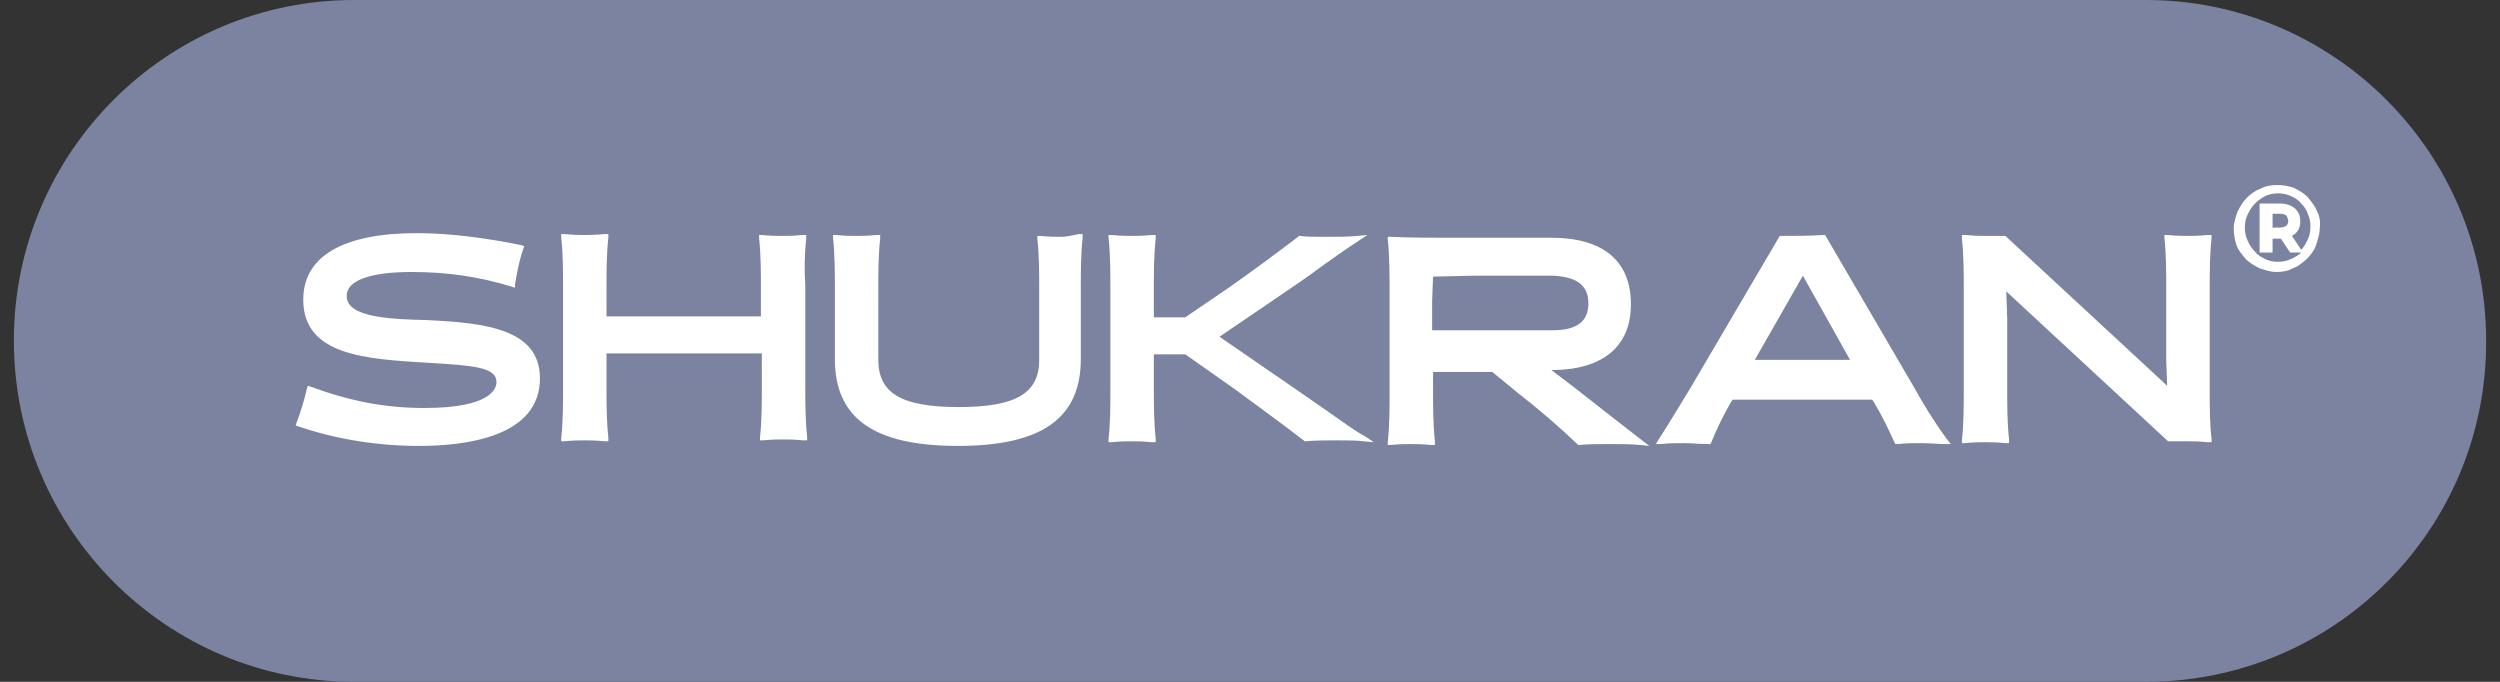
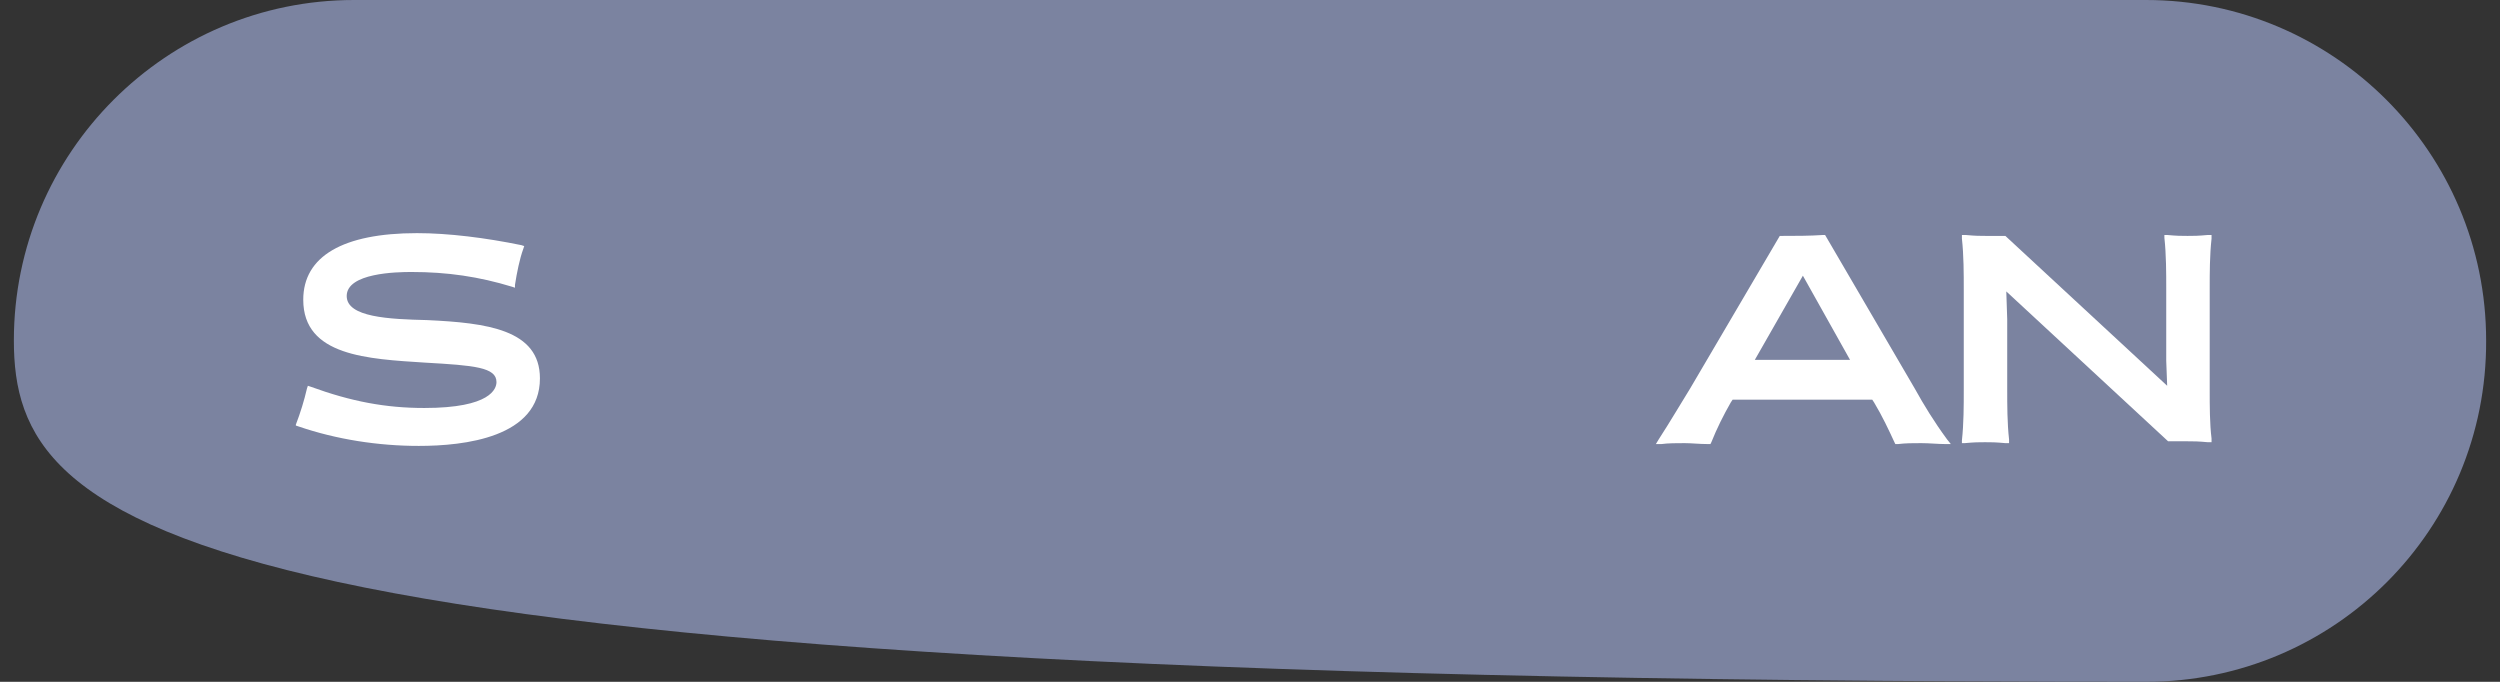
<svg xmlns="http://www.w3.org/2000/svg" width="176" height="48" viewBox="0 0 176 48" fill="none">
  <rect x="0" y="0" width="176" height="48" fill="#333333" stroke="none" />
-   <path d="M151.071 48H24.929C11.716 48 0.976 37.254 0.976 23.967C0.976 10.746 11.716 0 24.929 0H151.071C164.284 0 175.024 10.746 175.024 23.967C175.089 37.254 164.349 48 151.071 48Z" fill="#7B83A0" />
+   <path d="M151.071 48C11.716 48 0.976 37.254 0.976 23.967C0.976 10.746 11.716 0 24.929 0H151.071C164.284 0 175.024 10.746 175.024 23.967C175.089 37.254 164.349 48 151.071 48Z" fill="#7B83A0" />
  <path d="M30.07 22.535C27.402 22.47 24.408 22.339 24.408 20.841C24.408 19.213 27.923 19.148 28.964 19.148C31.503 19.148 33.715 19.474 36.059 20.19L36.254 20.255V20.06C36.384 19.213 36.579 18.236 36.84 17.52L36.905 17.324L36.71 17.259C34.171 16.738 31.568 16.413 29.355 16.413C24.147 16.413 21.349 18.041 21.349 21.102C21.349 25.075 25.905 25.27 29.94 25.53C33.39 25.726 34.952 25.856 34.952 26.898C34.952 27.354 34.562 28.722 29.875 28.722C27.142 28.722 24.733 28.266 21.869 27.224L21.674 27.159L21.609 27.354C21.414 28.201 21.153 29.047 20.828 29.894V29.959L21.023 30.024C23.692 30.936 26.621 31.392 29.485 31.392C32.674 31.392 38.011 30.806 38.011 26.638C38.011 23.186 34.236 22.73 30.07 22.535Z" fill="white" />
-   <path d="M56.757 16.803V16.543H56.497C55.781 16.608 55.521 16.608 55.065 16.608C54.609 16.608 54.349 16.608 53.633 16.543H53.438V16.738C53.568 17.91 53.568 19.278 53.568 20.255V22.274H42.698V20.255C42.698 19.148 42.698 17.91 42.828 16.738V16.478H42.568C41.852 16.543 41.592 16.543 41.136 16.543C40.68 16.543 40.42 16.543 39.704 16.478H39.509V16.673C39.639 17.845 39.639 19.213 39.639 20.19V27.354C39.639 28.396 39.639 29.699 39.509 30.871V31.067H39.704C40.42 31.001 40.68 31.001 41.136 31.001C41.592 31.001 41.852 31.001 42.568 31.067H42.828V30.806C42.698 29.634 42.698 28.396 42.698 27.289V24.879H53.633V27.289C53.633 28.331 53.633 29.634 53.503 30.806V31.001H53.698C54.414 30.936 54.674 30.936 55.13 30.936C55.586 30.936 55.846 30.936 56.562 31.001H56.822V30.741C56.692 29.569 56.692 28.266 56.692 27.224V20.06C56.627 19.213 56.627 17.976 56.757 16.803Z" fill="white" />
-   <path d="M74.657 16.673C74.201 16.673 73.941 16.673 73.225 16.608H73.03V16.803C73.16 17.976 73.16 19.343 73.16 20.32V25.335C73.16 27.68 71.532 28.657 67.497 28.657C63.462 28.657 61.834 27.68 61.834 25.335V20.32C61.834 19.213 61.834 17.976 61.964 16.803V16.543H61.704C60.988 16.608 60.728 16.608 60.272 16.608C59.816 16.608 59.556 16.608 58.84 16.543H58.645V16.738C58.775 17.91 58.775 19.278 58.775 20.255V25.27C58.775 29.438 61.509 31.392 67.432 31.392C73.355 31.392 76.089 29.438 76.089 25.27V20.255C76.089 19.148 76.089 17.91 76.219 16.738V16.478H75.959C75.308 16.608 75.112 16.673 74.657 16.673Z" fill="white" />
-   <path d="M93.597 29.047C92.751 28.461 91.905 27.875 91.059 27.289L85.852 23.707L90.538 20.516C91.319 19.995 92.165 19.408 92.946 18.822C93.858 18.171 94.769 17.52 95.68 16.933L96.266 16.543L95.55 16.608C94.899 16.673 94.118 16.673 93.207 16.673C92.556 16.673 92.035 16.673 91.514 16.608H91.449L91.384 16.673C89.757 17.91 88.26 19.018 86.503 20.255L83.443 22.339H81.23V20.32C81.23 19.213 81.23 17.976 81.361 16.803V16.543H81.1C80.384 16.608 80.124 16.608 79.668 16.608C79.213 16.608 78.952 16.608 78.236 16.543H78.041V16.738C78.171 17.91 78.171 19.278 78.171 20.255V27.419C78.171 28.461 78.171 29.764 78.041 30.936V31.132H78.236C78.952 31.067 79.213 31.067 79.668 31.067C80.124 31.067 80.384 31.067 81.1 31.132H81.361V30.871C81.23 29.699 81.23 28.396 81.23 27.354V24.944H83.443L86.958 27.419C88.455 28.526 90.082 29.699 91.775 31.001L91.84 31.067H91.905C92.556 31.001 93.272 31.001 94.183 31.001C94.899 31.001 95.485 31.001 96.006 31.067L96.722 31.132L96.136 30.741C95.29 30.285 94.444 29.634 93.597 29.047Z" fill="white" />
-   <path d="M111.757 28.005C111.432 27.745 111.172 27.549 110.846 27.289L109.219 26.052C112.799 26.052 114.817 24.423 114.817 21.427C114.817 18.366 112.864 16.738 109.219 16.738H102.059C101.083 16.738 99 16.738 97.959 16.673H97.698V16.868C97.828 17.845 97.828 19.799 97.828 20.776V27.615C97.828 28.657 97.828 29.959 97.698 31.132V31.327H97.893C98.609 31.262 98.87 31.262 99.325 31.262C99.781 31.262 100.041 31.262 100.757 31.327H101.018V31.067C100.887 29.894 100.887 28.592 100.887 27.549V26.182H105.053L106.876 27.68C108.308 28.787 109.74 30.024 111.041 31.262L111.106 31.327H111.172C111.822 31.262 112.538 31.262 113.319 31.262C114.101 31.262 114.817 31.262 115.467 31.327L116.118 31.392L115.598 31.001C114.166 29.894 112.929 28.917 111.757 28.005ZM111.822 21.362C111.822 22.665 110.976 23.251 109.284 23.251H100.822V21.167L100.887 19.474L103.751 19.408H109.284C110.976 19.474 111.822 20.06 111.822 21.362Z" fill="white" />
  <path d="M134.799 27.354L128.486 16.543H128.355C127.379 16.608 126.403 16.608 125.426 16.608H125.296L118.983 27.354C118.332 28.396 117.616 29.634 116.77 30.936L116.574 31.262H116.965C117.42 31.197 118.071 31.197 118.592 31.197C119.113 31.197 119.634 31.262 120.219 31.262H120.415L120.48 31.132C120.87 30.155 121.326 29.243 121.847 28.331L121.977 28.136H131.805L131.935 28.331C132.521 29.308 132.977 30.285 133.367 31.132L133.432 31.262H133.628C134.148 31.197 134.669 31.197 135.255 31.197C135.841 31.197 136.426 31.262 136.947 31.262H137.338L137.077 30.936C136.166 29.699 135.45 28.526 134.799 27.354ZM130.243 25.335H123.539L126.923 19.408L130.243 25.335Z" fill="white" />
  <path d="M155.563 27.419V20.32C155.563 19.213 155.563 17.976 155.693 16.803V16.543H155.432C154.716 16.608 154.456 16.608 154.001 16.608C153.545 16.608 153.285 16.608 152.569 16.543H152.373V16.738C152.503 17.91 152.503 19.278 152.503 20.255V25.4L152.569 27.159L141.178 16.608H139.811C139.355 16.608 139.095 16.608 138.379 16.543H138.119V16.803C138.249 17.976 138.249 19.278 138.249 20.385V27.484C138.249 28.526 138.249 29.829 138.119 31.001V31.197H138.314C139.03 31.132 139.29 31.132 139.746 31.132C140.202 31.132 140.462 31.132 141.178 31.197H141.438V30.936C141.308 29.764 141.308 28.526 141.308 27.419V22.47L141.243 20.516L152.634 31.067H154.001C154.456 31.067 154.716 31.067 155.432 31.132H155.693V30.871C155.563 29.829 155.563 28.592 155.563 27.419Z" fill="white" />
-   <path d="M163.112 14.849C162.982 14.524 162.722 14.198 162.462 13.872C162.201 13.612 161.876 13.416 161.485 13.221C161.095 13.091 160.704 13.026 160.314 13.026C159.923 13.026 159.467 13.091 159.142 13.286C158.751 13.416 158.426 13.677 158.166 13.938C157.905 14.198 157.71 14.524 157.515 14.915C157.385 15.305 157.254 15.696 157.254 16.087C157.254 16.478 157.319 16.868 157.45 17.259C157.58 17.65 157.84 17.91 158.101 18.236C158.361 18.497 158.686 18.692 159.077 18.887C159.467 19.018 159.858 19.148 160.248 19.148C160.639 19.148 161.095 19.083 161.42 18.887C161.811 18.757 162.071 18.497 162.396 18.236C162.657 17.976 162.917 17.65 163.047 17.259C163.177 16.868 163.308 16.478 163.308 16.087C163.373 15.631 163.308 15.24 163.112 14.849ZM161.095 15.566C161.095 15.696 161.03 15.826 160.964 15.891C160.834 15.957 160.704 16.022 160.509 16.022H159.988V15.045H160.509C160.704 15.045 160.899 15.11 160.964 15.175C161.03 15.305 161.095 15.435 161.095 15.566ZM161.355 16.608C161.42 16.543 161.485 16.543 161.55 16.478C161.811 16.282 161.941 15.957 161.941 15.566C161.941 15.175 161.811 14.915 161.55 14.654C161.29 14.459 160.964 14.328 160.509 14.328H159.077V17.78H159.988V16.803H160.509C160.509 16.803 160.509 16.803 160.574 16.803L161.225 17.78H162.006C161.811 17.976 161.55 18.106 161.29 18.236C160.704 18.497 159.988 18.497 159.467 18.236C159.207 18.106 158.947 17.976 158.751 17.715C158.556 17.52 158.361 17.259 158.231 16.933C158.101 16.673 158.035 16.347 158.035 16.022C158.035 15.696 158.101 15.37 158.231 15.11C158.361 14.849 158.491 14.589 158.751 14.328C158.947 14.133 159.207 13.938 159.467 13.807C159.728 13.677 160.053 13.612 160.379 13.612C160.704 13.612 161.03 13.677 161.29 13.807C161.55 13.938 161.811 14.068 162.006 14.328C162.201 14.524 162.396 14.784 162.462 15.045C162.592 15.305 162.657 15.631 162.657 15.957C162.657 16.282 162.592 16.608 162.462 16.868C162.331 17.129 162.201 17.389 162.006 17.585L161.355 16.608Z" fill="white" />
</svg>